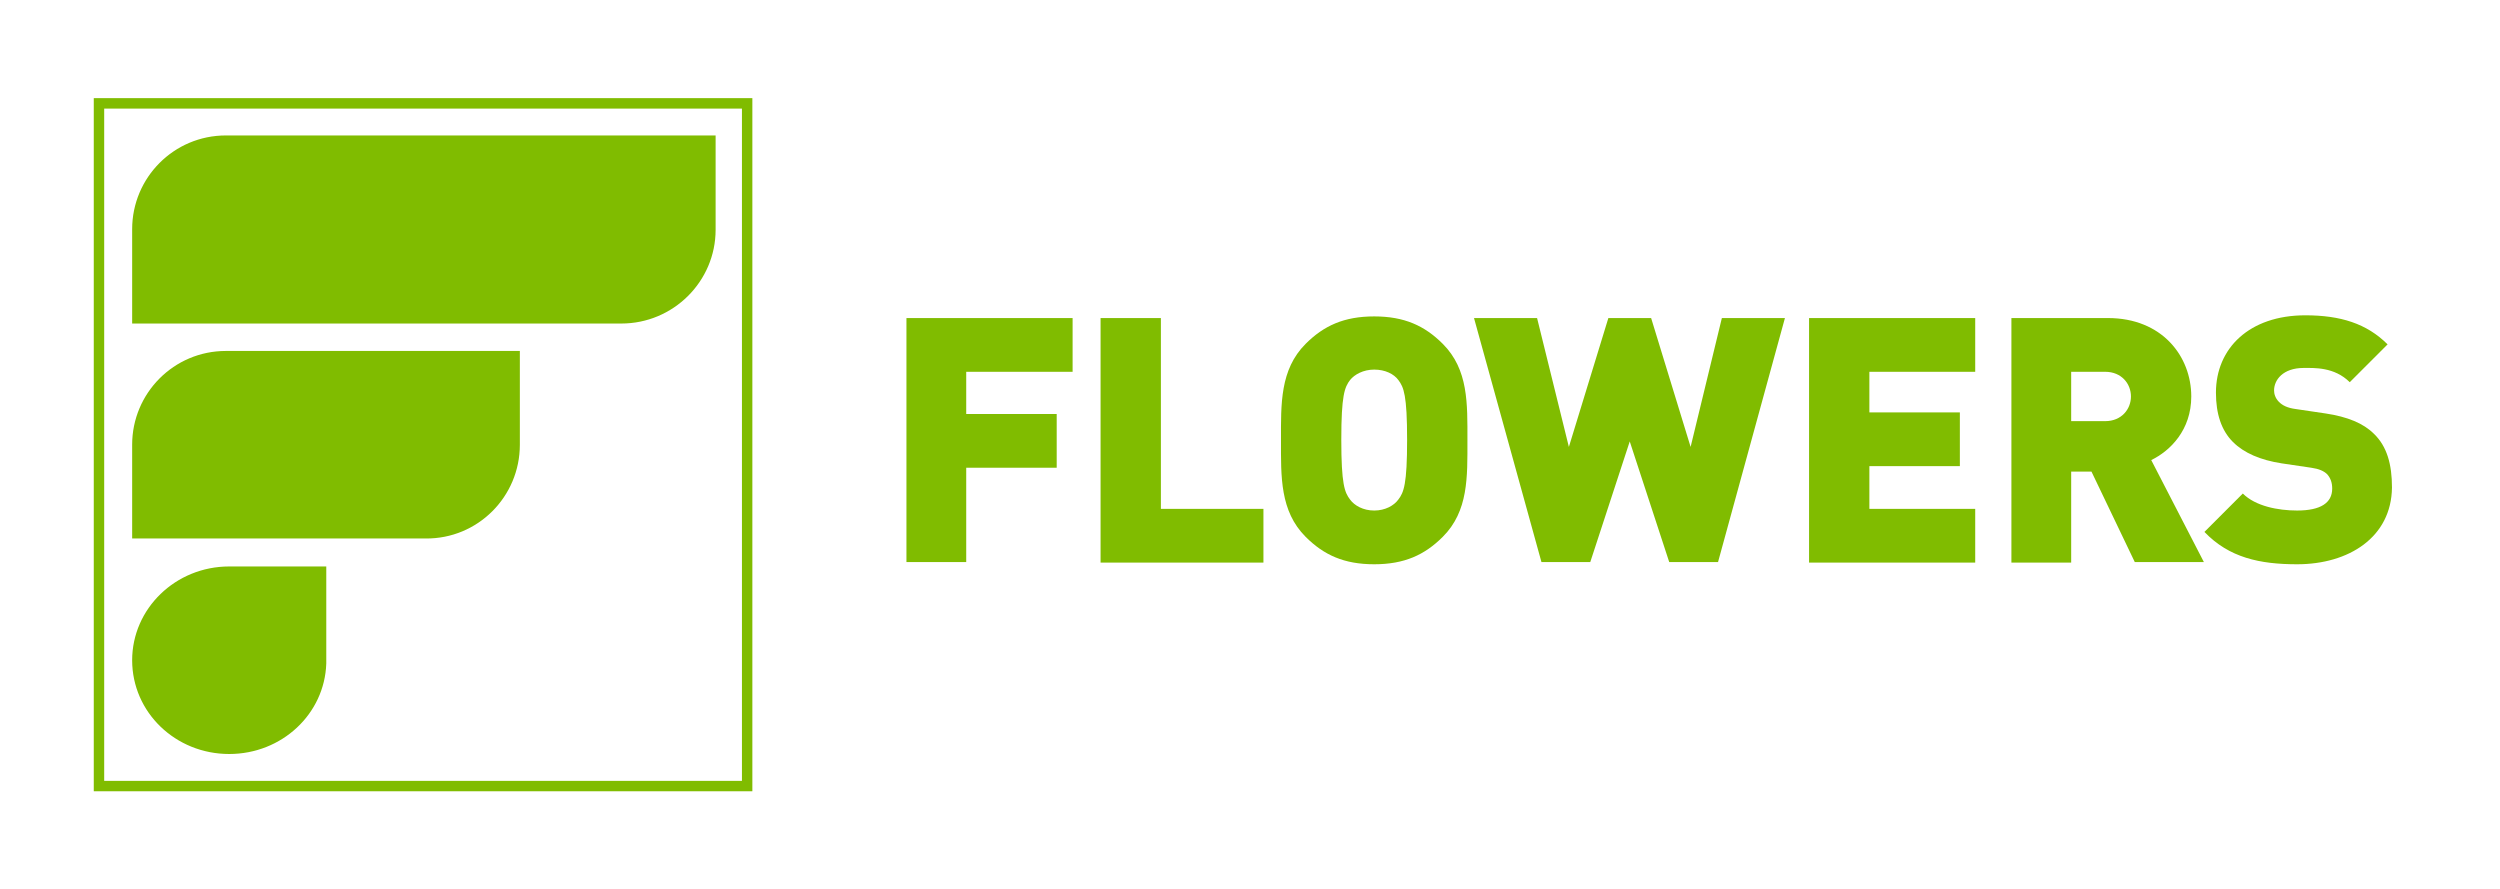
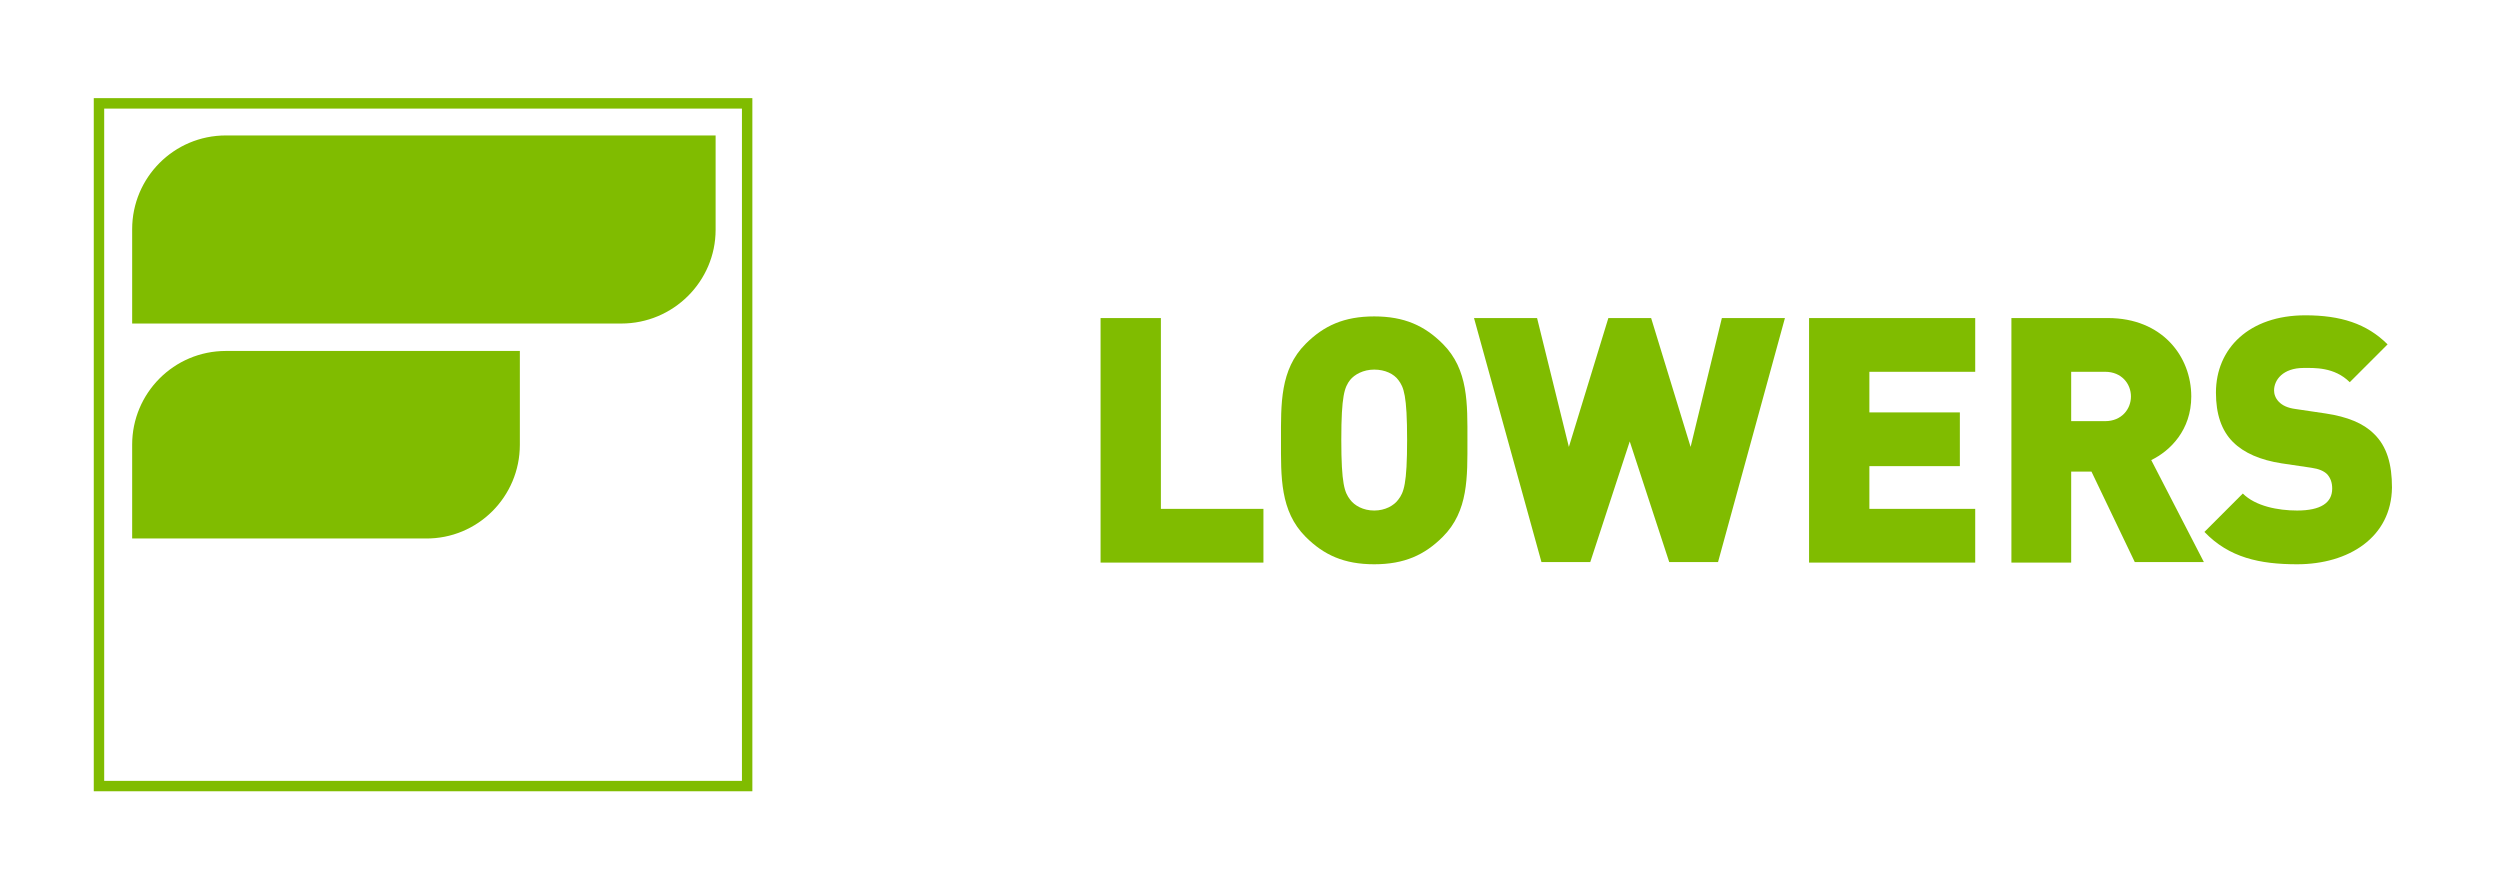
<svg xmlns="http://www.w3.org/2000/svg" xmlns:xlink="http://www.w3.org/1999/xlink" version="1.1" id="Layer_1" x="0px" y="0px" viewBox="0 0 45.59 16.22" style="enable-background:new 0 0 45.59 16.22;" xml:space="preserve">
  <style type="text/css"> .st0{fill:#80BC00;} .st1{clip-path:url(#SVGID_00000168814905802442844270000017697707756785843341_);} </style>
  <g>
    <g>
      <path class="st0" d="M1.9,1.98h11.63v12.26H1.9V1.98z M1.71,1.79v0.19v12.26v0.19H1.9h11.63h0.19V1.79H1.71z" />
    </g>
    <g>
      <defs>
        <rect id="SVGID_1_" x="1.71" y="1.79" width="12.01" height="12.63" />
      </defs>
      <clipPath id="SVGID_00000132081388624684383930000016790403054441047703_">
        <use xlink:href="#SVGID_1_" style="overflow:visible;" />
      </clipPath>
      <g style="clip-path:url(#SVGID_00000132081388624684383930000016790403054441047703_);">
        <path class="st0" d="M13.05,4.19V2.47h-1.71H4.12c-0.95,0-1.71,0.77-1.71,1.71V5.9h1.71h7.21C12.28,5.9,13.05,5.13,13.05,4.19" />
      </g>
      <g style="clip-path:url(#SVGID_00000132081388624684383930000016790403054441047703_);">
        <path class="st0" d="M9.48,8.11V6.4H7.76H4.12c-0.95,0-1.71,0.77-1.71,1.71v1.71h1.71h3.64C8.71,9.83,9.48,9.06,9.48,8.11" />
      </g>
      <g style="clip-path:url(#SVGID_00000132081388624684383930000016790403054441047703_);">
-         <path class="st0" d="M5.95,12.1v-1.77H4.18c-0.98,0-1.77,0.77-1.77,1.71c0,0.95,0.79,1.71,1.77,1.71 C5.14,13.75,5.92,13.02,5.95,12.1L5.95,12.1z" />
-       </g>
+         </g>
    </g>
    <g>
-       <path class="st0" d="M17.62,6.77v0.78h1.65v0.98h-1.65v1.72h-1.09V5.8h3.03v0.98H17.62z" />
      <path class="st0" d="M20.07,10.25V5.8h1.1v3.48h1.87v0.98H20.07z" />
      <path class="st0" d="M26.31,9.79c-0.33,0.33-0.7,0.5-1.25,0.5s-0.92-0.17-1.25-0.5c-0.47-0.47-0.45-1.1-0.45-1.76 s-0.02-1.29,0.45-1.76c0.33-0.33,0.7-0.5,1.25-0.5s0.92,0.17,1.25,0.5c0.47,0.47,0.45,1.09,0.45,1.76S26.78,9.32,26.31,9.79z M25.5,6.93c-0.08-0.11-0.24-0.19-0.44-0.19s-0.36,0.09-0.44,0.19c-0.1,0.13-0.16,0.28-0.16,1.09c0,0.81,0.06,0.96,0.16,1.09 c0.08,0.11,0.24,0.2,0.44,0.2s0.36-0.09,0.44-0.2c0.1-0.13,0.16-0.28,0.16-1.09C25.66,7.21,25.6,7.06,25.5,6.93z" />
      <path class="st0" d="M31.33,10.25h-0.89l-0.72-2.2l-0.72,2.2h-0.89L26.88,5.8h1.15l0.58,2.35l0.72-2.35h0.78l0.72,2.35L31.4,5.8 h1.15L31.33,10.25z" />
      <path class="st0" d="M32.99,10.25V5.8h3.03v0.98h-1.93v0.74h1.65V8.5h-1.65v0.78h1.93v0.98H32.99z" />
      <path class="st0" d="M38.93,10.25L38.14,8.6h-0.37v1.66h-1.09V5.8h1.76c0.99,0,1.52,0.7,1.52,1.43c0,0.61-0.38,0.99-0.73,1.16 l0.96,1.86H38.93z M38.39,6.78h-0.62v0.9h0.62c0.3,0,0.47-0.22,0.47-0.45S38.69,6.78,38.39,6.78z" />
      <path class="st0" d="M41.89,10.29c-0.68,0-1.24-0.12-1.69-0.59l0.7-0.7c0.23,0.23,0.64,0.31,0.99,0.31c0.43,0,0.64-0.14,0.64-0.4 c0-0.11-0.03-0.19-0.09-0.26c-0.06-0.06-0.15-0.1-0.29-0.12l-0.54-0.08c-0.39-0.06-0.69-0.19-0.89-0.39 c-0.21-0.21-0.31-0.51-0.31-0.9c0-0.81,0.61-1.41,1.63-1.41c0.64,0,1.12,0.15,1.5,0.53l-0.69,0.69c-0.28-0.28-0.65-0.26-0.84-0.26 c-0.38,0-0.54,0.22-0.54,0.41c0,0.06,0.02,0.14,0.09,0.21c0.06,0.06,0.15,0.11,0.31,0.13l0.54,0.08c0.4,0.06,0.69,0.18,0.88,0.37 c0.24,0.23,0.33,0.56,0.33,0.98C43.61,9.8,42.83,10.29,41.89,10.29z" />
    </g>
  </g>
</svg>